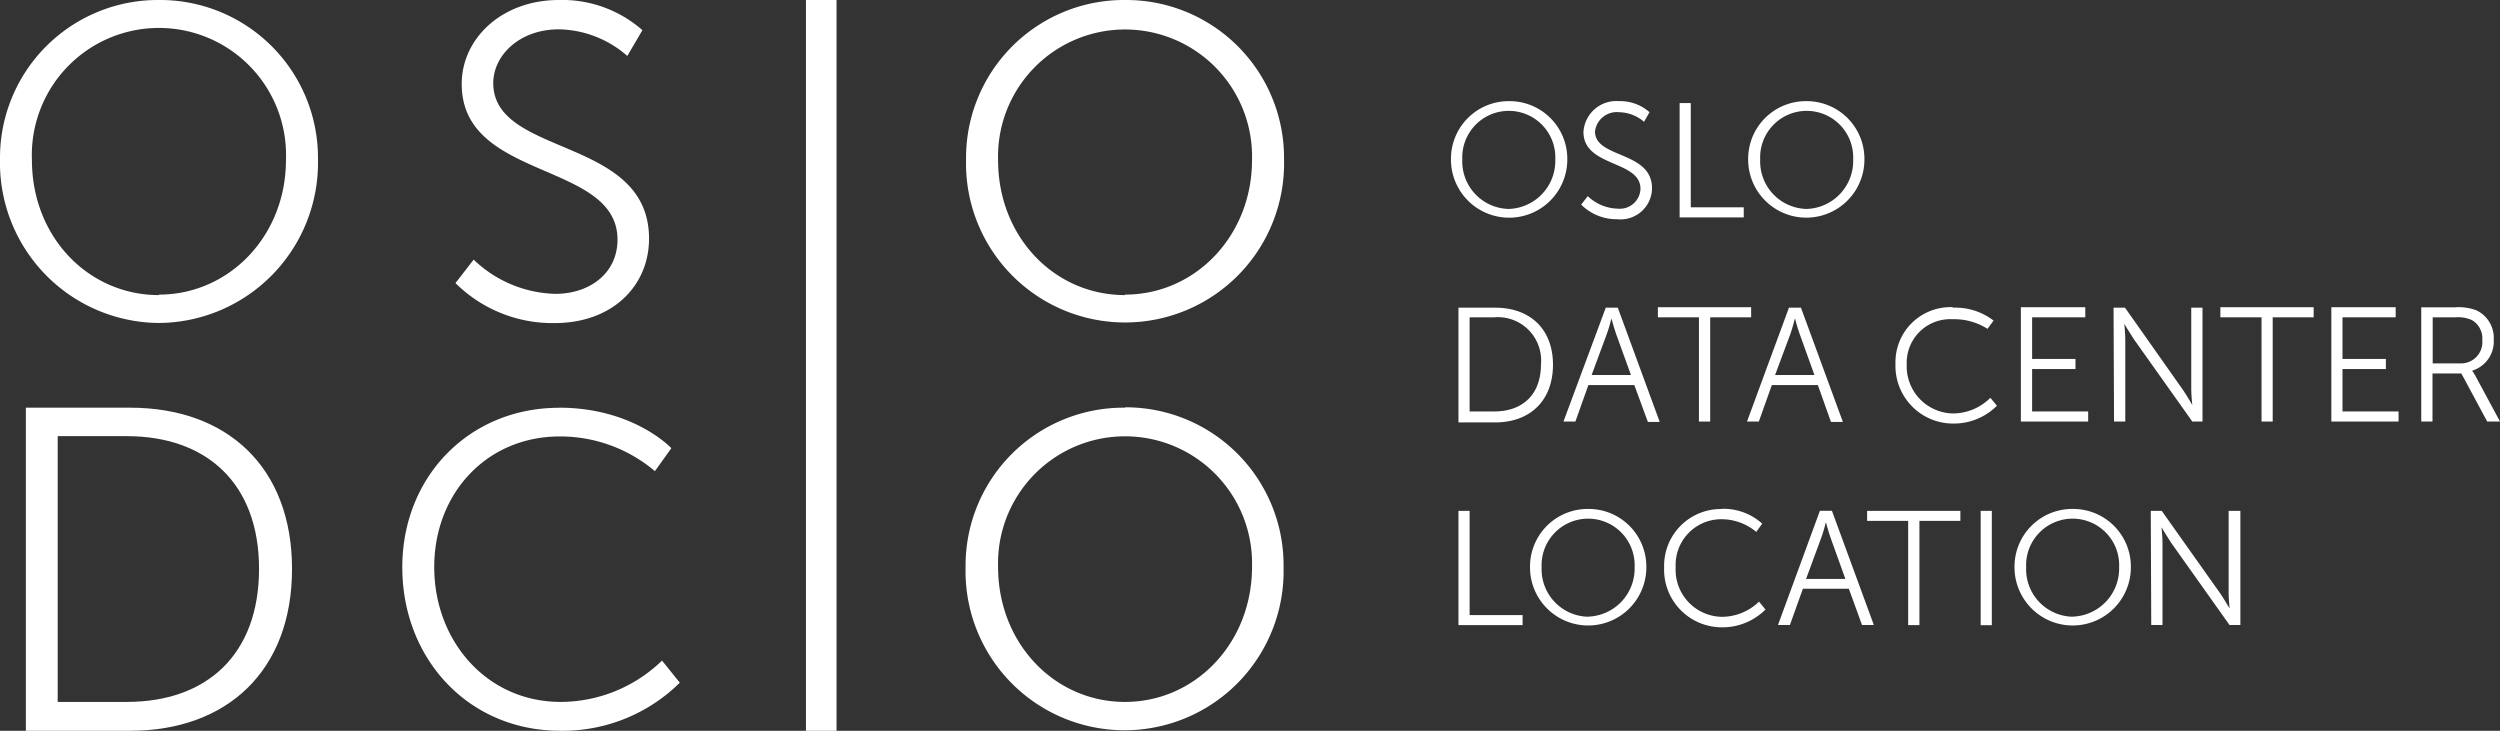
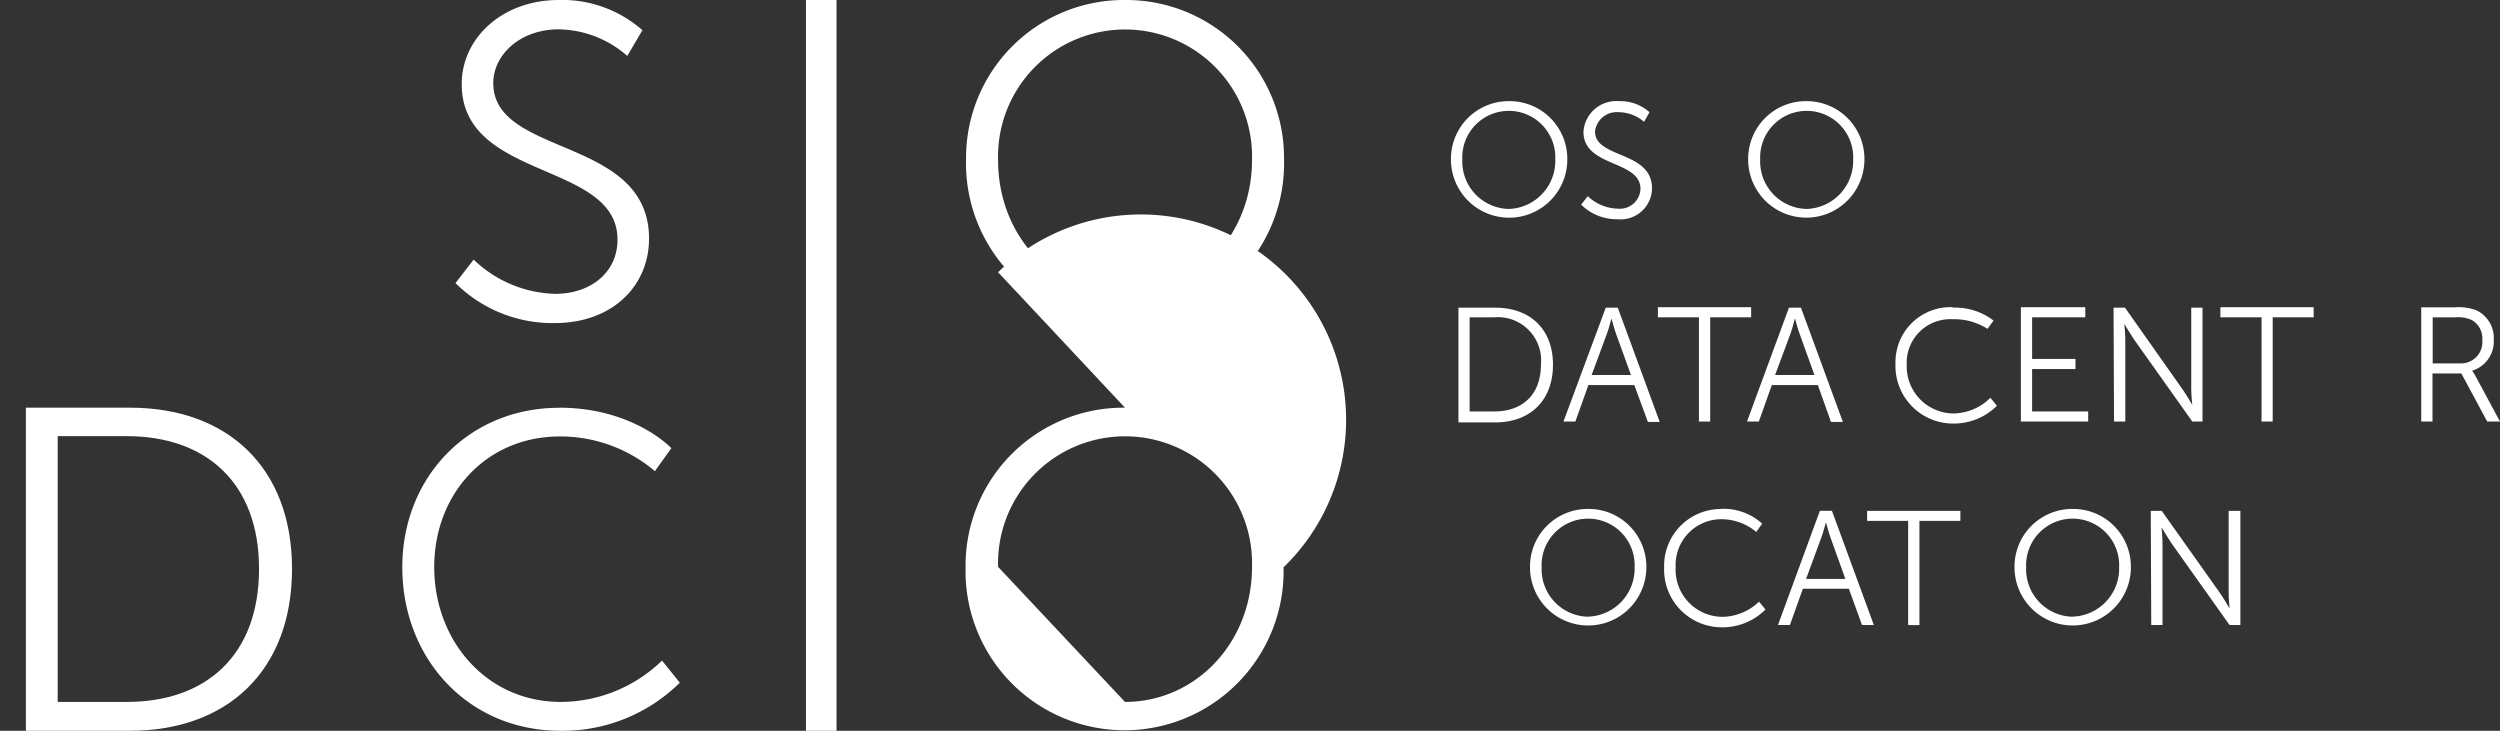
<svg xmlns="http://www.w3.org/2000/svg" viewBox="0 0 260 76">
  <rect x="0" y="0" width="260" height="76" fill="#333333" stroke="none" />
  <defs>
    <style>.cls-1{fill:#fff;}</style>
  </defs>
  <title>logo</title>
  <g id="Layer_2" data-name="Layer 2">
    <g id="Layer_1-2" data-name="Layer 1">
-       <path class="cls-1" d="M16.53,30.64c7.3,0,13.21-6.1,13.21-14a13.22,13.22,0,1,0-26.42,0c0,8,5.87,14.05,13.21,14.05M16.53,0A16.42,16.42,0,0,1,33.07,16.59a16.67,16.67,0,0,1-16.54,17A16.66,16.66,0,0,1,0,16.59,16.42,16.42,0,0,1,16.53,0" />
      <path class="cls-1" d="M49.26,27a12.69,12.69,0,0,0,8.5,3.56c3.55,0,6.46-2.13,6.46-5.64,0-8.18-16.2-6.1-16.2-16.17C48,4.07,52.13,0,58.13,0a12.6,12.6,0,0,1,8.68,3.14L65.24,5.82a11.06,11.06,0,0,0-7.11-2.77C54,3.05,51.3,5.78,51.3,8.64c0,7.72,16.2,5.5,16.2,16.18,0,4.85-3.74,8.78-9.83,8.78a14.31,14.31,0,0,1-10.3-4.16Z" />
      <rect class="cls-1" x="83.82" width="3.18" height="76" />
      <path class="cls-1" d="M117,30.64c7.3,0,13.21-6.1,13.21-14a13.21,13.21,0,1,0-26.41,0c0,8,5.86,14.05,13.2,14.05M117,0a16.42,16.42,0,0,1,16.54,16.59,16.54,16.54,0,1,1-33.07,0A16.42,16.42,0,0,1,117,0" />
-       <path class="cls-1" d="M117,73c7.3,0,13.21-6.1,13.21-14.05a13.21,13.21,0,1,0-26.41,0c0,7.95,5.86,14.05,13.2,14.05m0-30.64A16.42,16.42,0,0,1,133.49,59a16.54,16.54,0,1,1-33.07,0A16.42,16.42,0,0,1,117,42.4" />
+       <path class="cls-1" d="M117,73c7.3,0,13.21-6.1,13.21-14.05a13.21,13.21,0,1,0-26.41,0m0-30.64A16.42,16.42,0,0,1,133.49,59a16.54,16.54,0,1,1-33.07,0A16.42,16.42,0,0,1,117,42.4" />
      <path class="cls-1" d="M58.14,42.4c7.76,0,11.68,4.21,11.68,4.21L68.11,49a15.22,15.22,0,0,0-9.88-3.61c-7.62,0-13.07,5.92-13.07,13.59S50.61,73,58.32,73A15.18,15.18,0,0,0,68.85,68.7L70.7,71a17.33,17.33,0,0,1-12.42,5c-9.61,0-16.44-7.53-16.44-17s7-16.59,16.3-16.59" />
      <path class="cls-1" d="M13.19,73c8.26,0,13.75-4.87,13.75-13.84S21.4,45.36,13.19,45.36H6V73ZM2.69,42.4H13.53c10.07,0,16.84,6.16,16.84,16.77S23.6,76,13.53,76H2.69Z" />
      <path class="cls-1" d="M156.92,21.73a5,5,0,0,0,4.83-5.14,4.84,4.84,0,1,0-9.67,0,4.94,4.94,0,0,0,4.84,5.14m0-11.21A6,6,0,0,1,163,16.59a6.05,6.05,0,1,1-12.1,0,6,6,0,0,1,6-6.07" />
      <path class="cls-1" d="M165.13,20.4a4.66,4.66,0,0,0,3.11,1.3,2.15,2.15,0,0,0,2.37-2.06c0-3-5.93-2.24-5.93-5.92a3.42,3.42,0,0,1,3.7-3.2,4.58,4.58,0,0,1,3.17,1.15l-.57,1a4.06,4.06,0,0,0-2.6-1,2.28,2.28,0,0,0-2.5,2c0,2.83,5.93,2,5.93,5.92a3.27,3.27,0,0,1-3.6,3.21,5.22,5.22,0,0,1-3.77-1.52Z" />
-       <polygon class="cls-1" points="174.68 10.72 175.84 10.72 175.84 21.56 181.35 21.56 181.35 22.61 174.68 22.61 174.68 10.72" />
      <path class="cls-1" d="M187.9,21.73a5,5,0,0,0,4.83-5.14,4.84,4.84,0,1,0-9.67,0,4.94,4.94,0,0,0,4.84,5.14m0-11.21a6,6,0,0,1,6,6.07,6,6,0,1,1-12.09,0,6,6,0,0,1,6.05-6.07" />
      <path class="cls-1" d="M155.4,42.79c2.92,0,4.86-1.72,4.86-4.9A4.5,4.5,0,0,0,155.4,33h-2.56v9.79ZM151.68,32h3.83c3.57,0,6,2.18,6,5.93s-2.4,6-6,6h-3.83Z" />
      <path class="cls-1" d="M167.57,33.19s-.25,1-.46,1.54L165.53,39h4.09l-1.56-4.31c-.2-.56-.46-1.54-.46-1.54Zm2.4,6.86h-4.78l-1.35,3.79H162.6L167,32h1.25l4.36,11.88h-1.23Z" />
      <polygon class="cls-1" points="176.69 33 172.42 33 172.42 31.95 182.12 31.95 182.12 33 177.86 33 177.86 43.84 176.69 43.84 176.69 33" />
      <path class="cls-1" d="M186.65,33.19s-.25,1-.45,1.54L184.61,39h4.09l-1.55-4.31c-.21-.56-.46-1.54-.46-1.54Zm2.41,6.86h-4.79l-1.35,3.79h-1.23L186.05,32h1.25l4.36,11.88h-1.24Z" />
      <path class="cls-1" d="M203.05,32a6.52,6.52,0,0,1,4.28,1.34l-.63.86a6.41,6.41,0,0,0-3.62-1,4.53,4.53,0,0,0-4.78,4.7A4.9,4.9,0,0,0,203.12,43,5.54,5.54,0,0,0,207,41.37l.68.83a6.35,6.35,0,0,1-4.55,1.85,6,6,0,0,1-6-6.23,5.72,5.72,0,0,1,6-5.87" />
      <polygon class="cls-1" points="210.17 31.95 216.87 31.95 216.87 33 211.34 33 211.34 37.33 215.85 37.33 215.85 38.38 211.34 38.38 211.34 42.79 217.17 42.79 217.17 43.84 210.17 43.84 210.17 31.95" />
      <path class="cls-1" d="M219.81,32H221L227,40.51c.41.59,1,1.61,1,1.61h0s-.11-1-.11-1.61V32h1.17V43.84H228l-6.07-8.55c-.4-.6-1-1.61-1-1.61h0s.1,1,.1,1.61v8.55h-1.17Z" />
      <polygon class="cls-1" points="235.2 33 230.92 33 230.92 31.95 240.62 31.95 240.62 33 236.36 33 236.36 43.84 235.2 43.84 235.2 33" />
-       <polygon class="cls-1" points="242.46 31.95 249.15 31.95 249.15 33 243.62 33 243.62 37.33 248.13 37.33 248.13 38.38 243.62 38.38 243.62 42.79 249.45 42.79 249.45 43.84 242.46 43.84 242.46 31.95" />
      <path class="cls-1" d="M255.81,37.79a2.22,2.22,0,0,0,2.35-2.42,2.21,2.21,0,0,0-1.08-2.08,3.5,3.5,0,0,0-1.69-.29H253v4.79Zm-4-5.83h3.52a5.21,5.21,0,0,1,2.23.32,3.18,3.18,0,0,1,1.79,3.06,3.17,3.17,0,0,1-2.25,3.21v0s.12.16.31.48L260,43.84h-1.33l-2.69-5h-3v5h-1.17Z" />
-       <polygon class="cls-1" points="151.68 53.13 152.84 53.13 152.84 63.97 158.35 63.97 158.35 65.01 151.68 65.01 151.68 53.13" />
      <path class="cls-1" d="M165.17,64.13A5,5,0,0,0,170,59a4.84,4.84,0,1,0-9.67,0,4.94,4.94,0,0,0,4.83,5.14m0-11.21A6,6,0,0,1,171.22,59a6.05,6.05,0,1,1-12.1,0,6,6,0,0,1,6-6.07" />
      <path class="cls-1" d="M179,52.92a6,6,0,0,1,4.27,1.54l-.62.86A5.62,5.62,0,0,0,179.05,54a4.75,4.75,0,0,0-4.78,5,4.89,4.89,0,0,0,4.82,5.15,5.58,5.58,0,0,0,3.85-1.58l.67.82a6.31,6.31,0,0,1-4.54,1.85,6,6,0,0,1-6-6.23,5.9,5.9,0,0,1,6-6.07" />
      <path class="cls-1" d="M189.88,54.36s-.25,1-.46,1.54l-1.59,4.31h4.09l-1.55-4.31c-.2-.56-.46-1.54-.46-1.54Zm2.4,6.87H187.5L186.15,65h-1.24l4.36-11.88h1.25L194.88,65h-1.23Z" />
      <polygon class="cls-1" points="198.45 54.17 194.18 54.17 194.18 53.13 203.88 53.13 203.88 54.17 199.62 54.17 199.62 65.01 198.45 65.01 198.45 54.17" />
-       <rect class="cls-1" x="205.99" y="53.13" width="1.16" height="11.89" />
      <path class="cls-1" d="M215.56,64.13A5,5,0,0,0,220.39,59a4.84,4.84,0,1,0-9.67,0,4.94,4.94,0,0,0,4.84,5.14m0-11.21A6,6,0,0,1,221.61,59a6.05,6.05,0,1,1-12.1,0,6,6,0,0,1,6.05-6.07" />
      <path class="cls-1" d="M223.68,53.13h1.14l6.06,8.55c.41.59,1,1.61,1,1.61h0s-.1-1-.1-1.61V53.13H233V65h-1.13l-6.07-8.55c-.4-.6-1-1.61-1-1.61h0s.1,1,.1,1.61V65h-1.17Z" />
    </g>
  </g>
</svg>